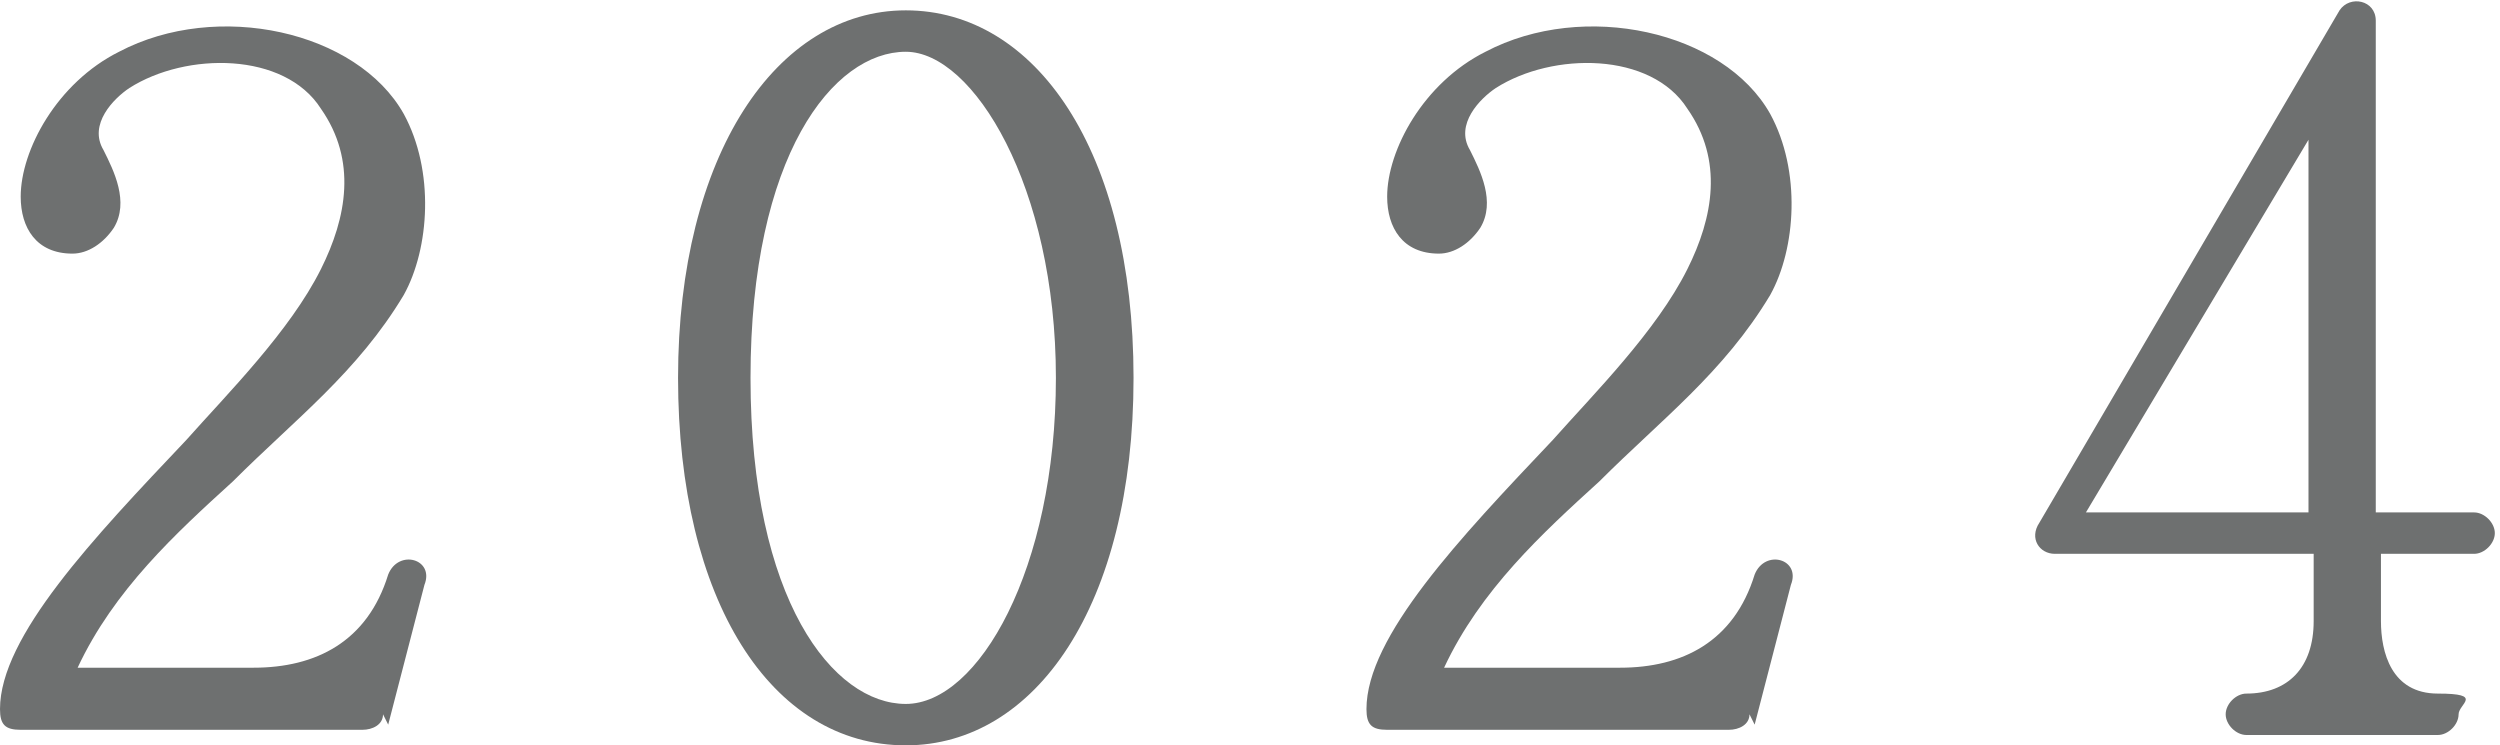
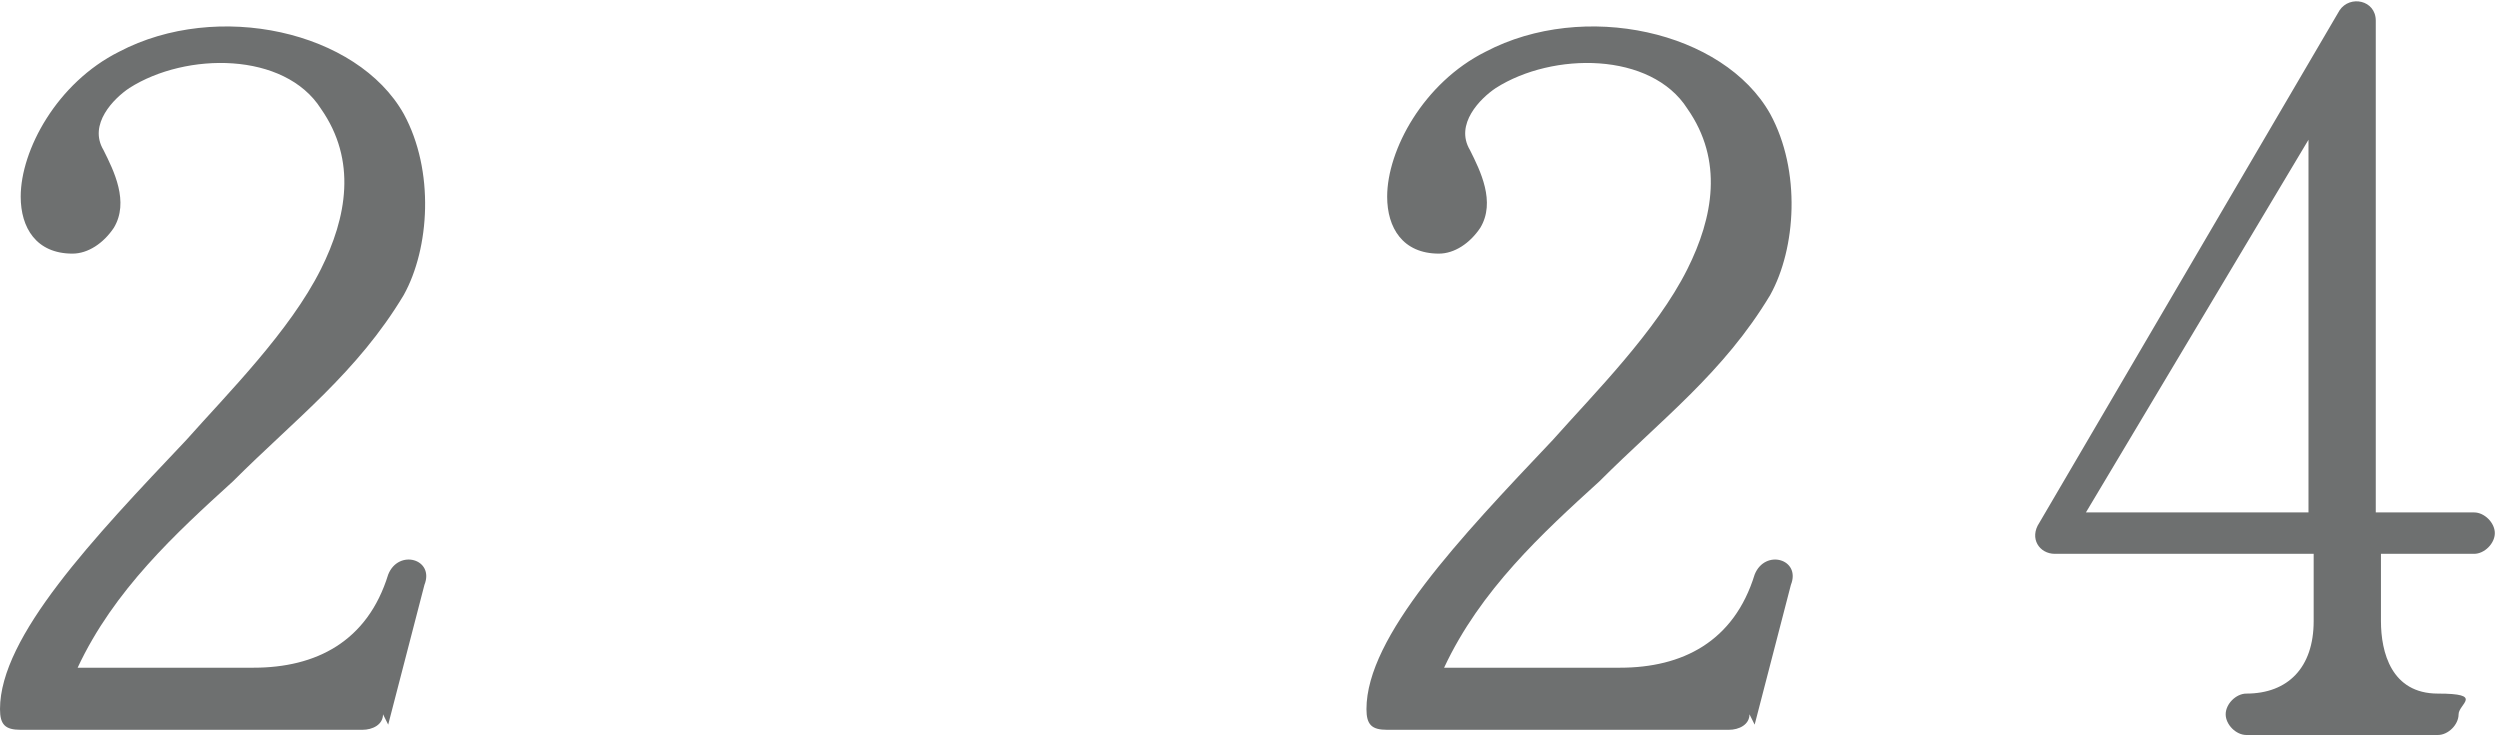
<svg xmlns="http://www.w3.org/2000/svg" id="_レイヤー_1" data-name="レイヤー_1" version="1.1" viewBox="0 0 48.3 14.4">
  <defs>
    <style>
      .st0 {
        fill: #6e7070;
      }
    </style>
  </defs>
  <path class="st0" d="M7.4,13.8c0,.2-.2.3-.4.3H.4c-.3,0-.4-.1-.4-.4,0-1.4,1.8-3.3,3.6-5.2.8-.9,2-2.1,2.6-3.3.5-1,.7-2.1,0-3.1-.7-1.1-2.6-1.1-3.7-.4-.3.2-.8.7-.5,1.2.2.4.5,1,.2,1.5-.2.3-.5.5-.8.5-.7,0-1-.5-1-1.1,0-.9.7-2.2,1.9-2.8,1.9-1,4.6-.4,5.5,1.2.6,1.1.5,2.6,0,3.5-.9,1.5-2.1,2.4-3.3,3.6-1.1,1-2.3,2.1-3,3.6h3.4c1.2,0,2.2-.5,2.6-1.8.2-.5.9-.3.7.2l-.7,2.7Z" />
-   <path class="st0" d="M17.5,14.4c-2.6,0-4.4-2.8-4.4-7.1S15,.2,17.5.2s4.4,2.7,4.4,7.1-1.9,7.1-4.4,7.1ZM17.5,1c-1.4,0-3,2-3,6.3s1.6,6.3,3,6.3,2.9-2.6,2.9-6.3-1.6-6.3-2.9-6.3Z" />
  <path class="st0" d="M33.8,13.8c0,.2-.2.3-.4.3h-6.6c-.3,0-.4-.1-.4-.4,0-1.4,1.8-3.3,3.6-5.2.8-.9,2-2.1,2.6-3.3.5-1,.7-2.1,0-3.1-.7-1.1-2.6-1.1-3.7-.4-.3.2-.8.7-.5,1.2.2.4.5,1,.2,1.5-.2.3-.5.5-.8.5-.7,0-1-.5-1-1.1,0-.9.7-2.2,1.9-2.8,1.9-1,4.6-.4,5.5,1.2.6,1.1.5,2.6,0,3.5-.9,1.5-2.1,2.4-3.3,3.6-1.1,1-2.3,2.1-3,3.6h3.4c1.2,0,2.2-.5,2.6-1.8.2-.5.9-.3.7.2l-.7,2.7Z" />
  <path class="st0" d="M47.9,10.7h-1.9v1.3c0,.6.2,1.4,1.1,1.4s.4.2.4.4-.2.4-.4.4h-3.7c-.2,0-.4-.2-.4-.4s.2-.4.4-.4c.8,0,1.3-.5,1.3-1.4v-1.3h-5c-.3,0-.5-.3-.3-.6L45.2.2c.2-.3.7-.2.7.2v9.5h1.9c.2,0,.4.2.4.4s-.2.4-.4.4ZM40.3,9.9h4.3V2.7l-4.3,7.2Z" />
</svg>